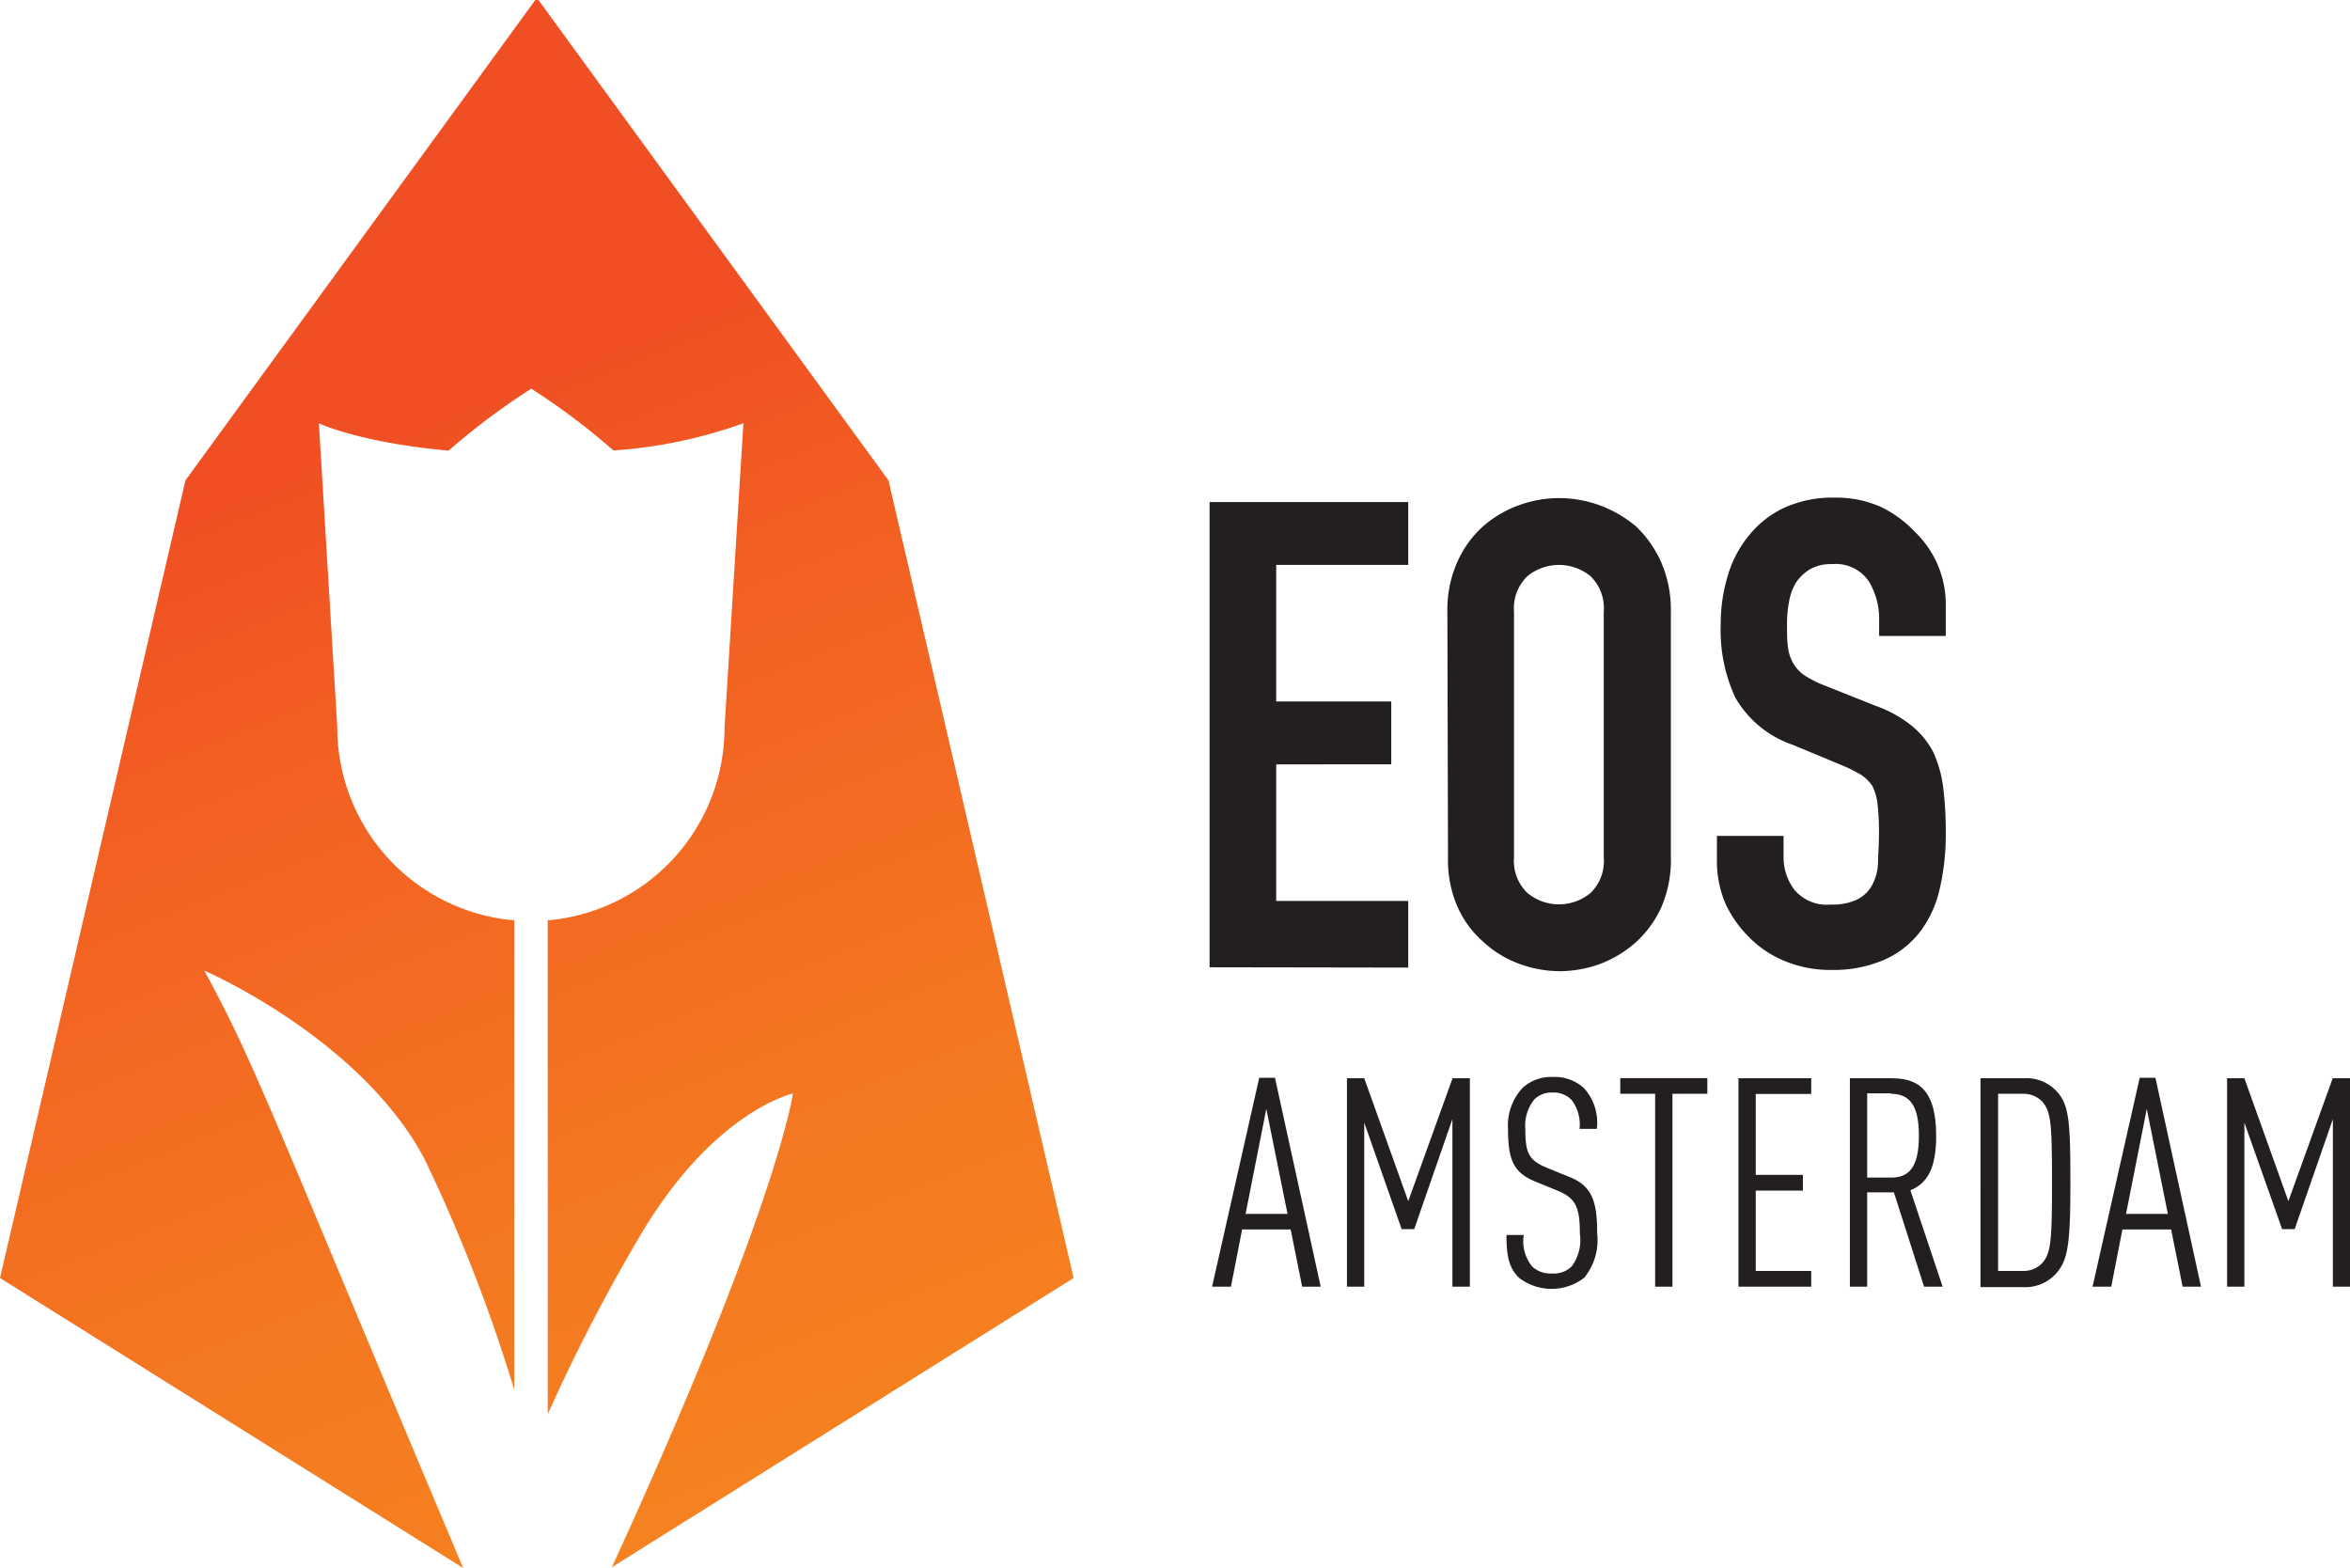
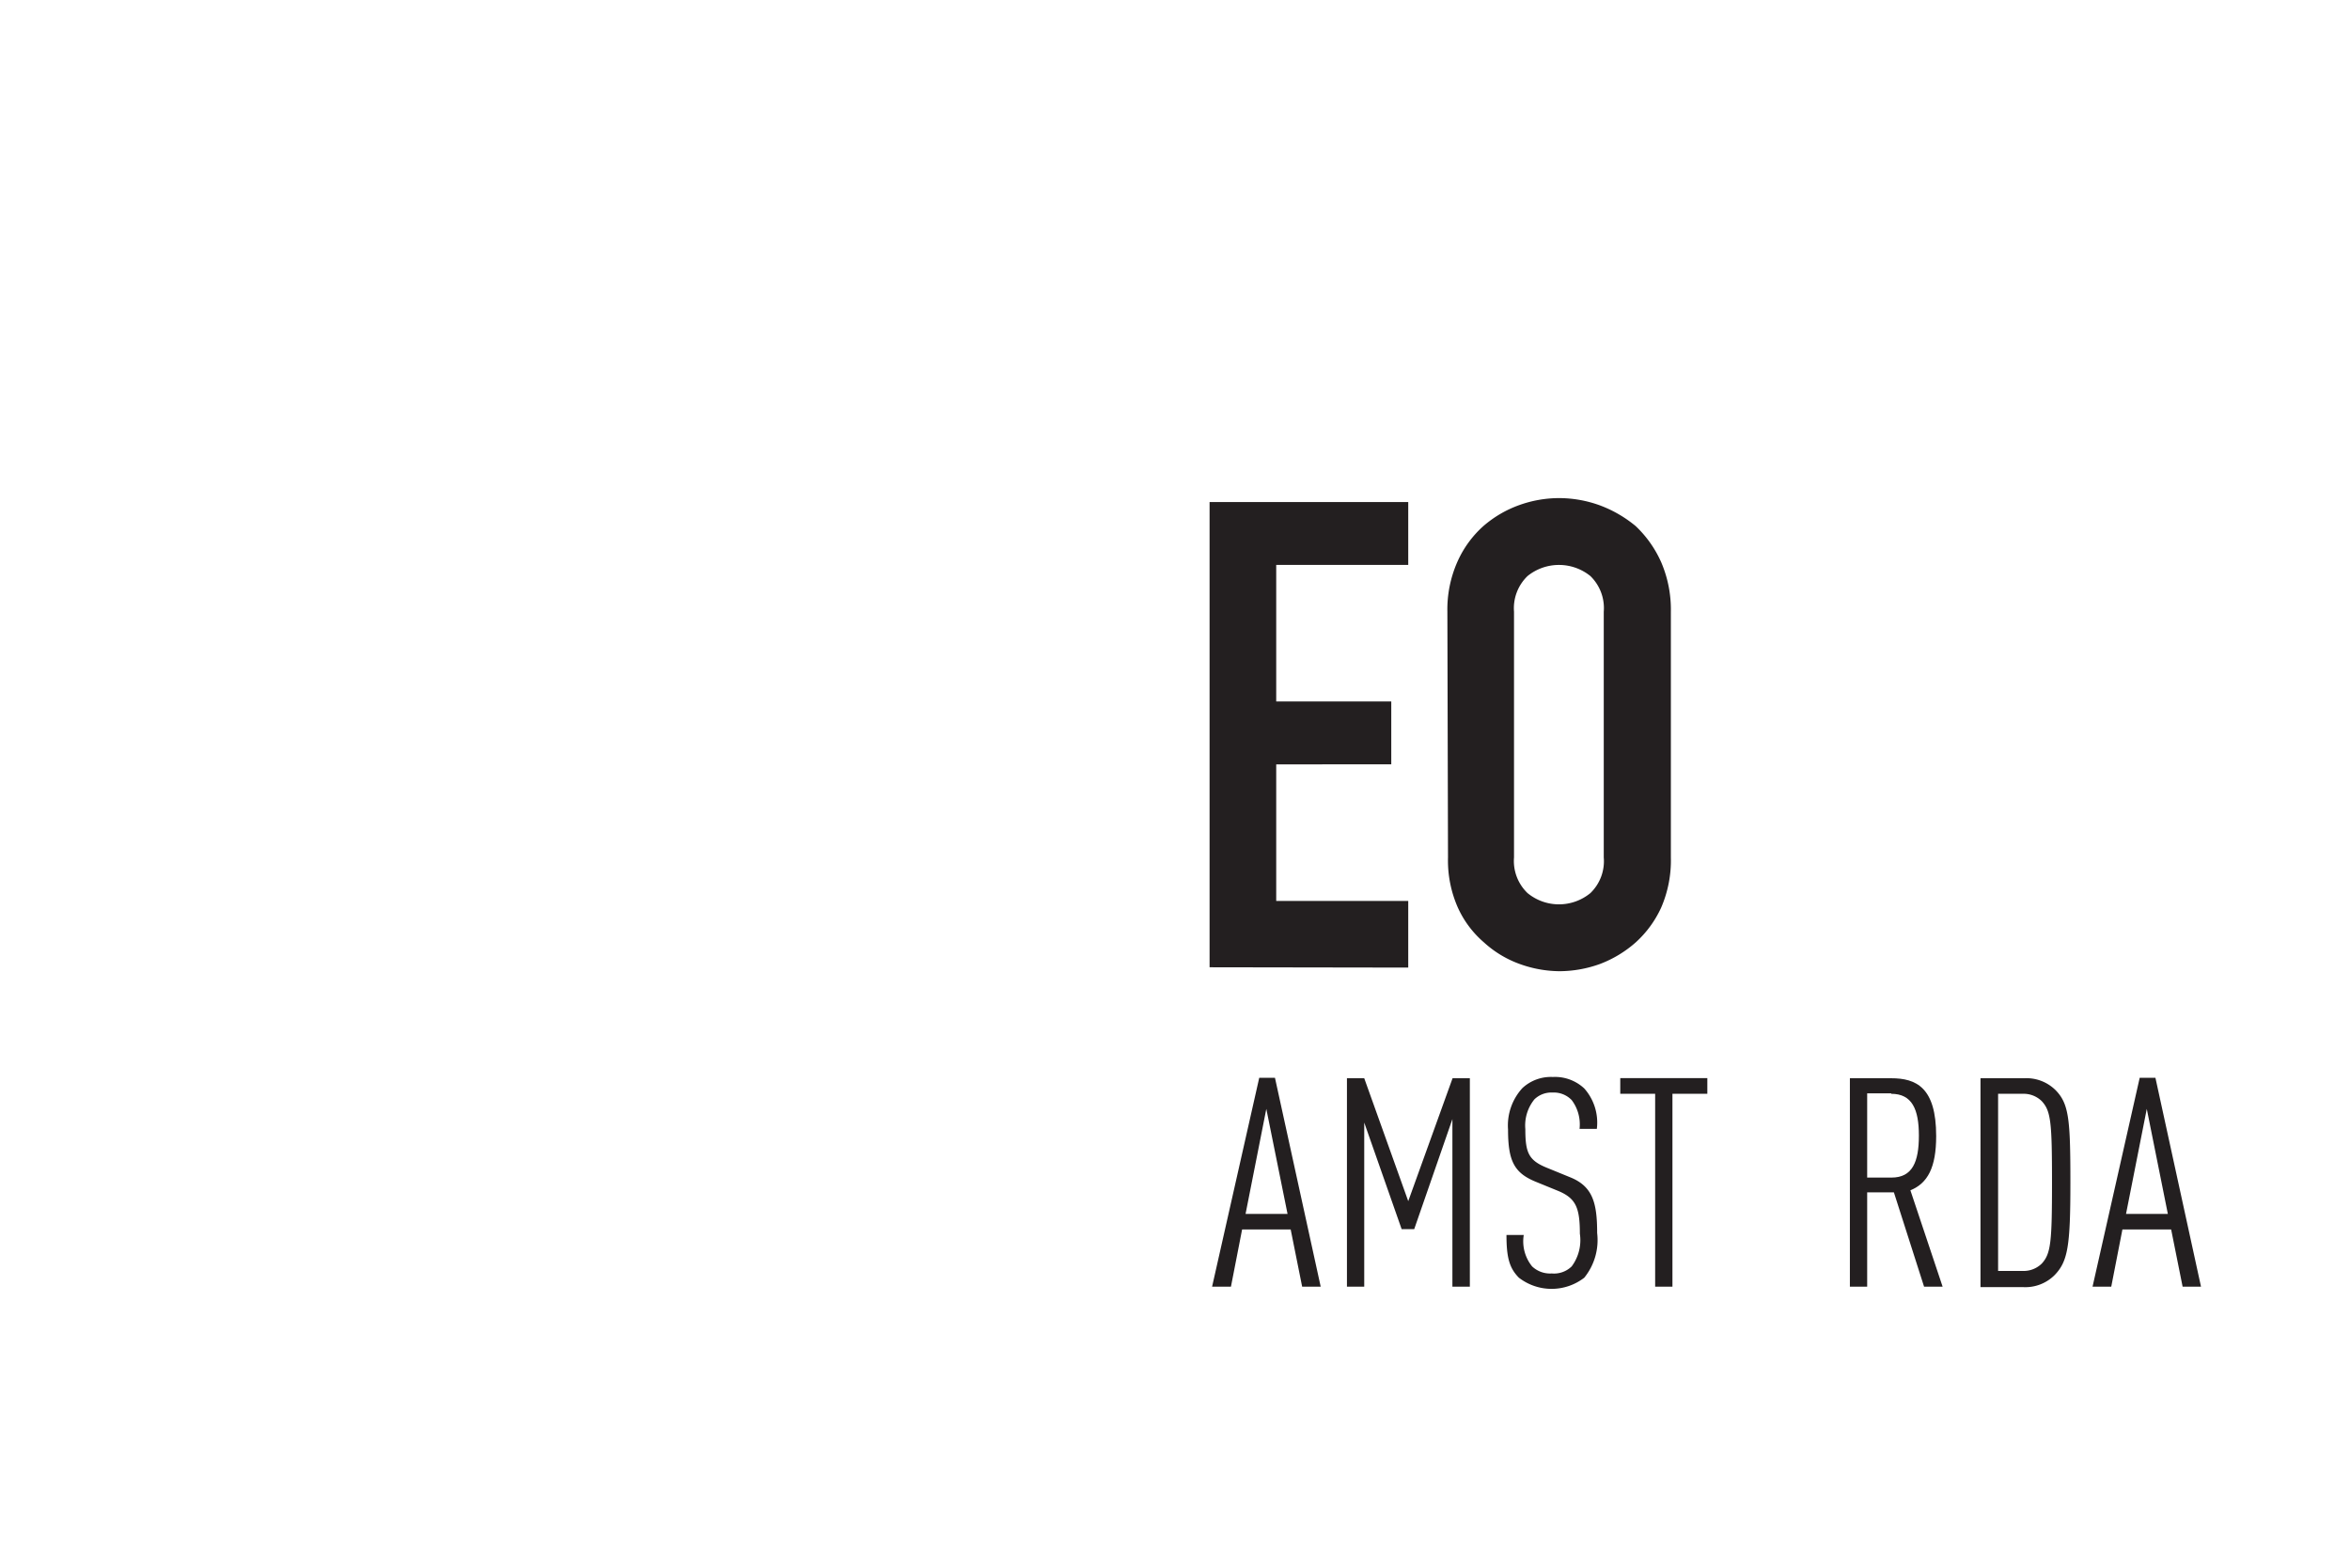
<svg xmlns="http://www.w3.org/2000/svg" viewBox="0 0 149.52 99.76">
  <defs>
    <style>.cls-1{fill:#231f20;}.cls-2{fill:url(#Naamloos_verloop_5);}</style>
    <linearGradient id="Naamloos_verloop_5" x1="75.13" y1="127.64" x2="47.47" y2="58.64" gradientUnits="userSpaceOnUse">
      <stop offset="0" stop-color="#f58220" />
      <stop offset="0.28" stop-color="#f47821" />
      <stop offset="0.75" stop-color="#f25f22" />
      <stop offset="1" stop-color="#f04e23" />
    </linearGradient>
  </defs>
  <title>EOS AMSTERDAM SVG</title>
  <g id="Laag_1" data-name="Laag 1">
    <path class="cls-1" d="M113.05,112l-.73-3.64h-3.09l-.71,3.64h-1.2l3-13.29h1L114.23,112Zm-2.28-11.31-1.32,6.68h2.67Z" transform="translate(-30.2 -30.14)" />
    <path class="cls-1" d="M122.61,112V101.34l-2.43,7h-.8L117,101.56V112h-1.1V98.74H117l2.8,7.82,2.82-7.82h1.1V112Z" transform="translate(-30.2 -30.14)" />
    <path class="cls-1" d="M131,111.43a3.4,3.4,0,0,1-4.16,0c-.6-.61-.79-1.27-.79-2.72h1.1a2.53,2.53,0,0,0,.53,2,1.66,1.66,0,0,0,1.25.45,1.61,1.61,0,0,0,1.27-.45,2.79,2.79,0,0,0,.52-2.08c0-1.67-.26-2.26-1.4-2.73l-1.42-.58c-1.36-.56-1.75-1.32-1.75-3.32a3.52,3.52,0,0,1,.91-2.63,2.66,2.66,0,0,1,1.94-.71,2.72,2.72,0,0,1,2,.73,3.27,3.27,0,0,1,.8,2.57h-1.1a2.57,2.57,0,0,0-.5-1.83,1.58,1.58,0,0,0-1.22-.48,1.55,1.55,0,0,0-1.15.43,2.64,2.64,0,0,0-.58,1.9c0,1.53.22,2,1.43,2.48l1.42.58c1.44.58,1.72,1.63,1.72,3.55A3.8,3.8,0,0,1,131,111.43Z" transform="translate(-30.2 -30.14)" />
    <path class="cls-1" d="M136.61,99.73V112h-1.1V99.73h-2.22v-1h5.54v1Z" transform="translate(-30.2 -30.14)" />
-     <path class="cls-1" d="M140.81,112V98.74h4.63v1h-3.53v5.15h3v1h-3V111h3.53v1Z" transform="translate(-30.2 -30.14)" />
    <path class="cls-1" d="M152.62,112l-1.92-6H149v6h-1.1V98.74h2.62c1.6,0,2.87.58,2.87,3.68,0,2-.54,3-1.64,3.45L153.8,112Zm-2.09-12.3H149v5.36h1.55c1.33,0,1.74-1,1.74-2.67S151.86,99.73,150.53,99.73Z" transform="translate(-30.2 -30.14)" />
    <path class="cls-1" d="M160.93,111.26a2.63,2.63,0,0,1-2,.77h-2.72V98.74H159a2.63,2.63,0,0,1,2,.77c.84.87.93,1.86.93,5.88S161.77,110.39,160.93,111.26Zm-.82-11.06a1.64,1.64,0,0,0-1.21-.47h-1.57V111h1.57a1.64,1.64,0,0,0,1.21-.47c.58-.63.65-1.38.65-5.18S160.69,100.83,160.11,100.2Z" transform="translate(-30.2 -30.14)" />
    <path class="cls-1" d="M169.07,112l-.73-3.64h-3.1l-.71,3.64h-1.19l3-13.29h1L170.24,112Zm-2.28-11.31-1.32,6.68h2.66Z" transform="translate(-30.2 -30.14)" />
-     <path class="cls-1" d="M178.63,112V101.34l-2.43,7h-.8L173,101.56V112h-1.1V98.74H173l2.8,7.82,2.82-7.82h1.1V112Z" transform="translate(-30.2 -30.14)" />
    <path class="cls-1" d="M107.16,91.68V62.08H119.8v4h-8.4v8.69h7.32v4H111.4v8.69h8.4v4.24Z" transform="translate(-30.2 -30.14)" />
    <path class="cls-1" d="M122.29,69.06a7.49,7.49,0,0,1,.63-3.16,6.69,6.69,0,0,1,1.66-2.29,7.18,7.18,0,0,1,2.27-1.33,7.53,7.53,0,0,1,2.55-.45,7.63,7.63,0,0,1,2.56.45,7.85,7.85,0,0,1,2.31,1.33,7.17,7.17,0,0,1,1.62,2.29,7.65,7.65,0,0,1,.62,3.16V84.69a7.55,7.55,0,0,1-.62,3.2,6.81,6.81,0,0,1-1.62,2.21A7.36,7.36,0,0,1,132,91.47a7.65,7.65,0,0,1-2.56.46,7.55,7.55,0,0,1-2.55-.46,6.76,6.76,0,0,1-2.27-1.37,6.38,6.38,0,0,1-1.66-2.21,7.39,7.39,0,0,1-.63-3.2Zm4.24,15.63a2.83,2.83,0,0,0,.86,2.27,3.15,3.15,0,0,0,4,0,2.82,2.82,0,0,0,.85-2.27V69.06a2.84,2.84,0,0,0-.85-2.27,3.18,3.18,0,0,0-4,0,2.84,2.84,0,0,0-.86,2.27Z" transform="translate(-30.2 -30.14)" />
-     <path class="cls-1" d="M154,70.6h-4.24v-1a4.55,4.55,0,0,0-.68-2.51,2.54,2.54,0,0,0-2.31-1.06,2.68,2.68,0,0,0-1.41.33,2.8,2.8,0,0,0-.88.83,3.48,3.48,0,0,0-.45,1.23,7.31,7.31,0,0,0-.13,1.43c0,.58,0,1.07.06,1.46a2.7,2.7,0,0,0,.32,1,2.33,2.33,0,0,0,.72.79,6.87,6.87,0,0,0,1.31.66l3.24,1.29a7.81,7.81,0,0,1,2.29,1.27,5.37,5.37,0,0,1,1.37,1.68,7.71,7.71,0,0,1,.63,2.27,22.63,22.63,0,0,1,.16,2.89,15.26,15.26,0,0,1-.37,3.47,7.21,7.21,0,0,1-1.21,2.72,5.9,5.9,0,0,1-2.28,1.83,8.16,8.16,0,0,1-3.45.67,7.52,7.52,0,0,1-2.87-.54,6.8,6.8,0,0,1-2.29-1.5A7.43,7.43,0,0,1,140,87.67a6.86,6.86,0,0,1-.56-2.77V83.32h4.24v1.33a3.44,3.44,0,0,0,.69,2.1,2.69,2.69,0,0,0,2.31.94,3.66,3.66,0,0,0,1.68-.32,2.24,2.24,0,0,0,.94-.89,3.28,3.28,0,0,0,.39-1.39c0-.54.06-1.15.06-1.81a16.81,16.81,0,0,0-.08-1.91,3.58,3.58,0,0,0-.33-1.21,2.51,2.51,0,0,0-.77-.75,10.11,10.11,0,0,0-1.27-.62l-3-1.25a6.73,6.73,0,0,1-3.68-3,10.14,10.14,0,0,1-.94-4.64,10.59,10.59,0,0,1,.46-3.16,7.13,7.13,0,0,1,1.37-2.57,6.28,6.28,0,0,1,2.22-1.73,7.45,7.45,0,0,1,3.23-.64,7,7,0,0,1,2.89.58A7.48,7.48,0,0,1,152.06,64,6.39,6.39,0,0,1,154,68.52Z" transform="translate(-30.2 -30.14)" />
-     <path class="cls-2" d="M57.27,104a102.69,102.69,0,0,1,5.65,14.57V88.68h-.16a12.32,12.32,0,0,1-11.1-12.26L50.49,57.07s2.57,1.23,8.25,1.74A44.21,44.21,0,0,1,64,54.87a43,43,0,0,1,5.23,3.93,30.59,30.59,0,0,0,8.27-1.73L76.3,76.42A12.31,12.31,0,0,1,65.21,88.68h-.16v31.44a112,112,0,0,1,6.08-11.7c4.64-7.65,9.52-8.71,9.52-8.71s-.92,7.05-11.52,30.14l29.38-18.4L86.73,60.7,64.46,30.14h-.2L42,60.7,30.2,111.45,59.67,129.9c-11.89-28.19-13.21-32.05-16.47-38C43.2,91.87,53.3,96.29,57.27,104Z" transform="translate(-30.2 -30.14)" />
  </g>
</svg>